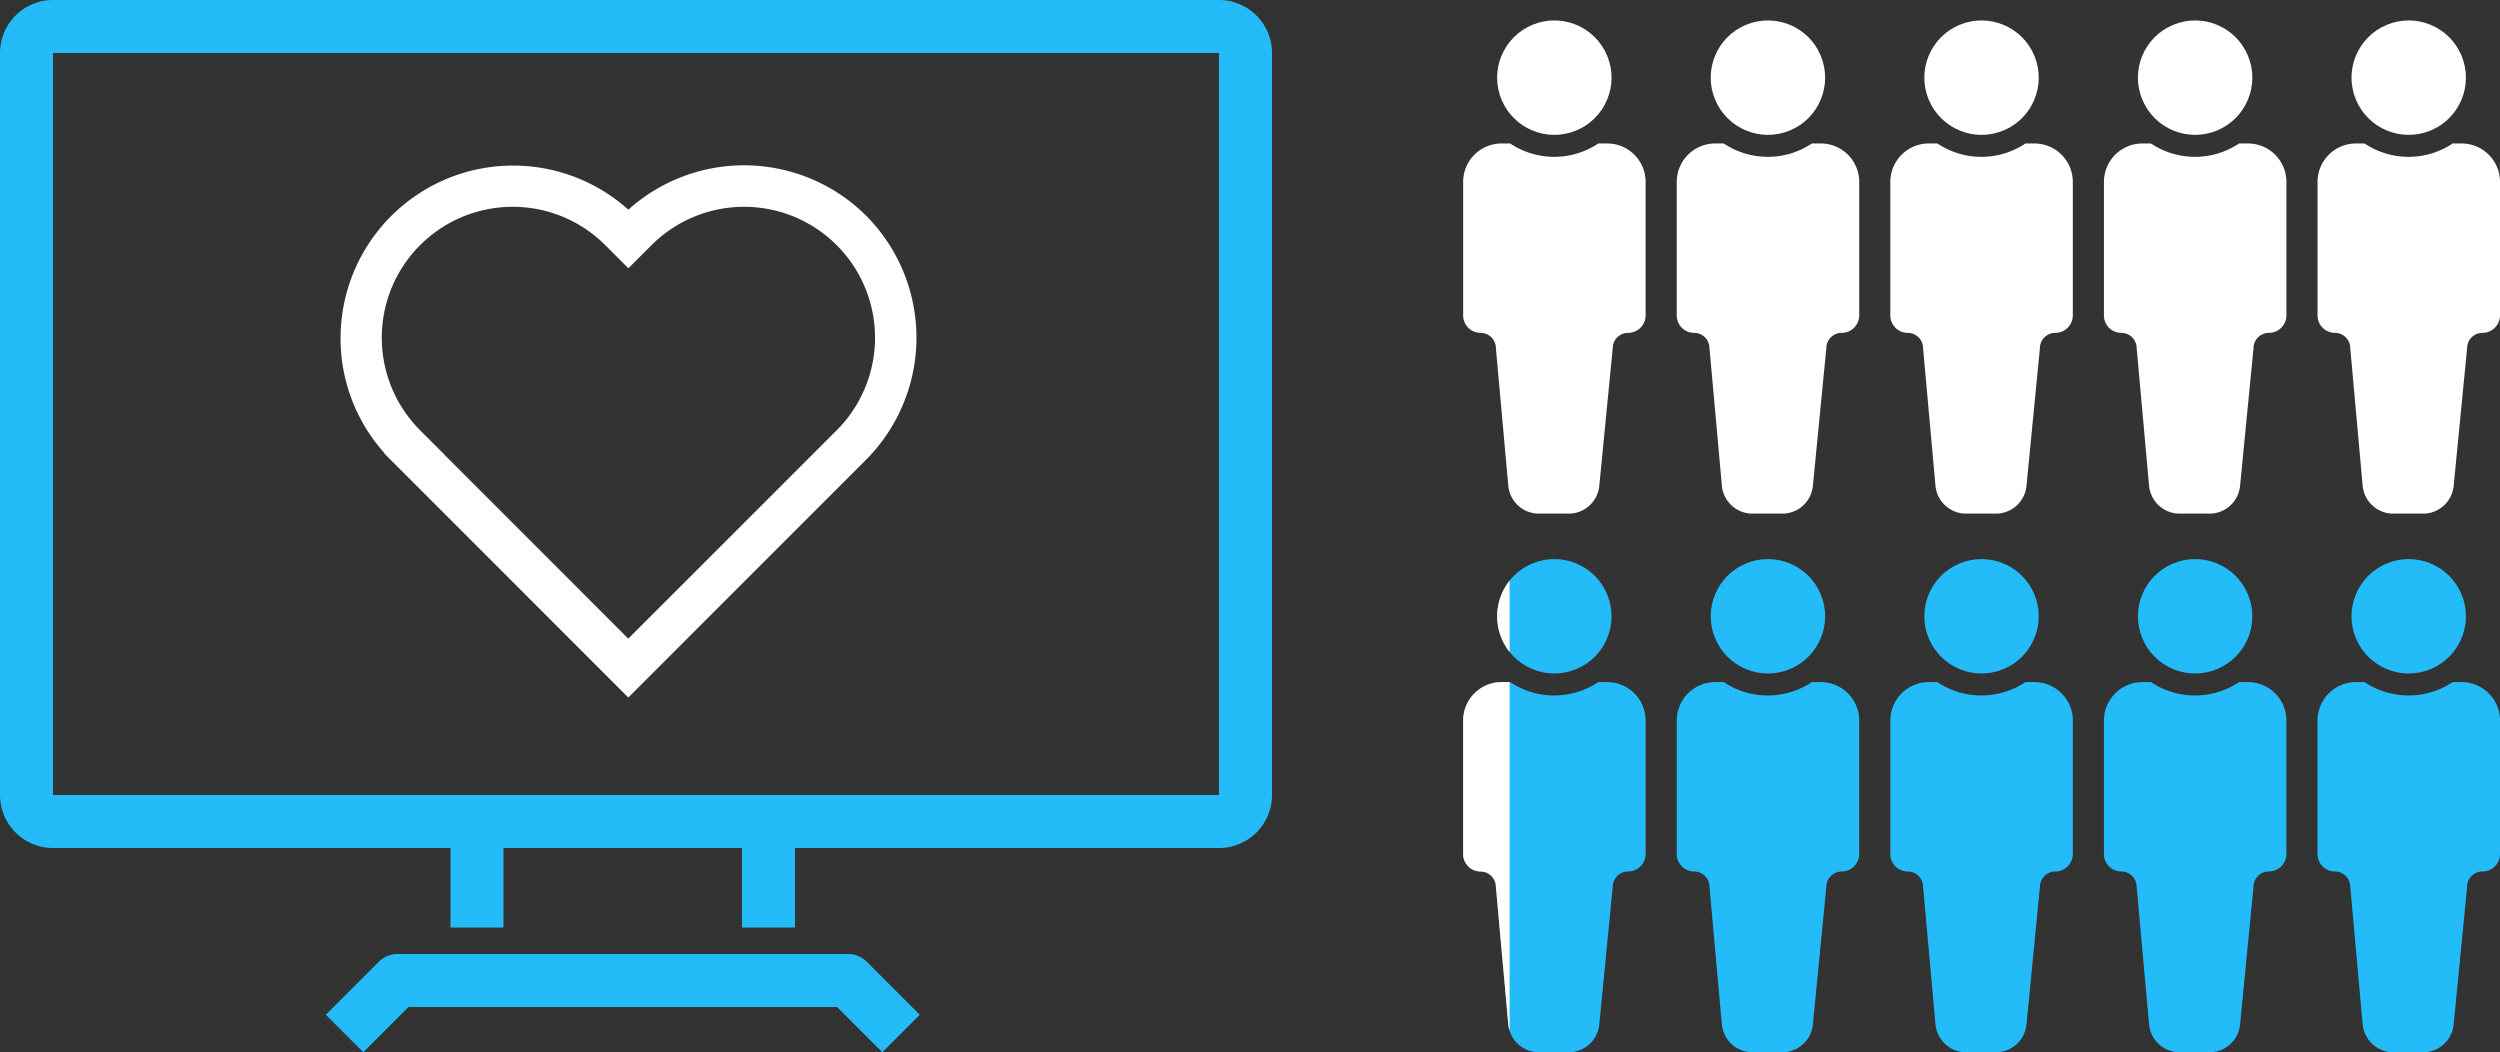
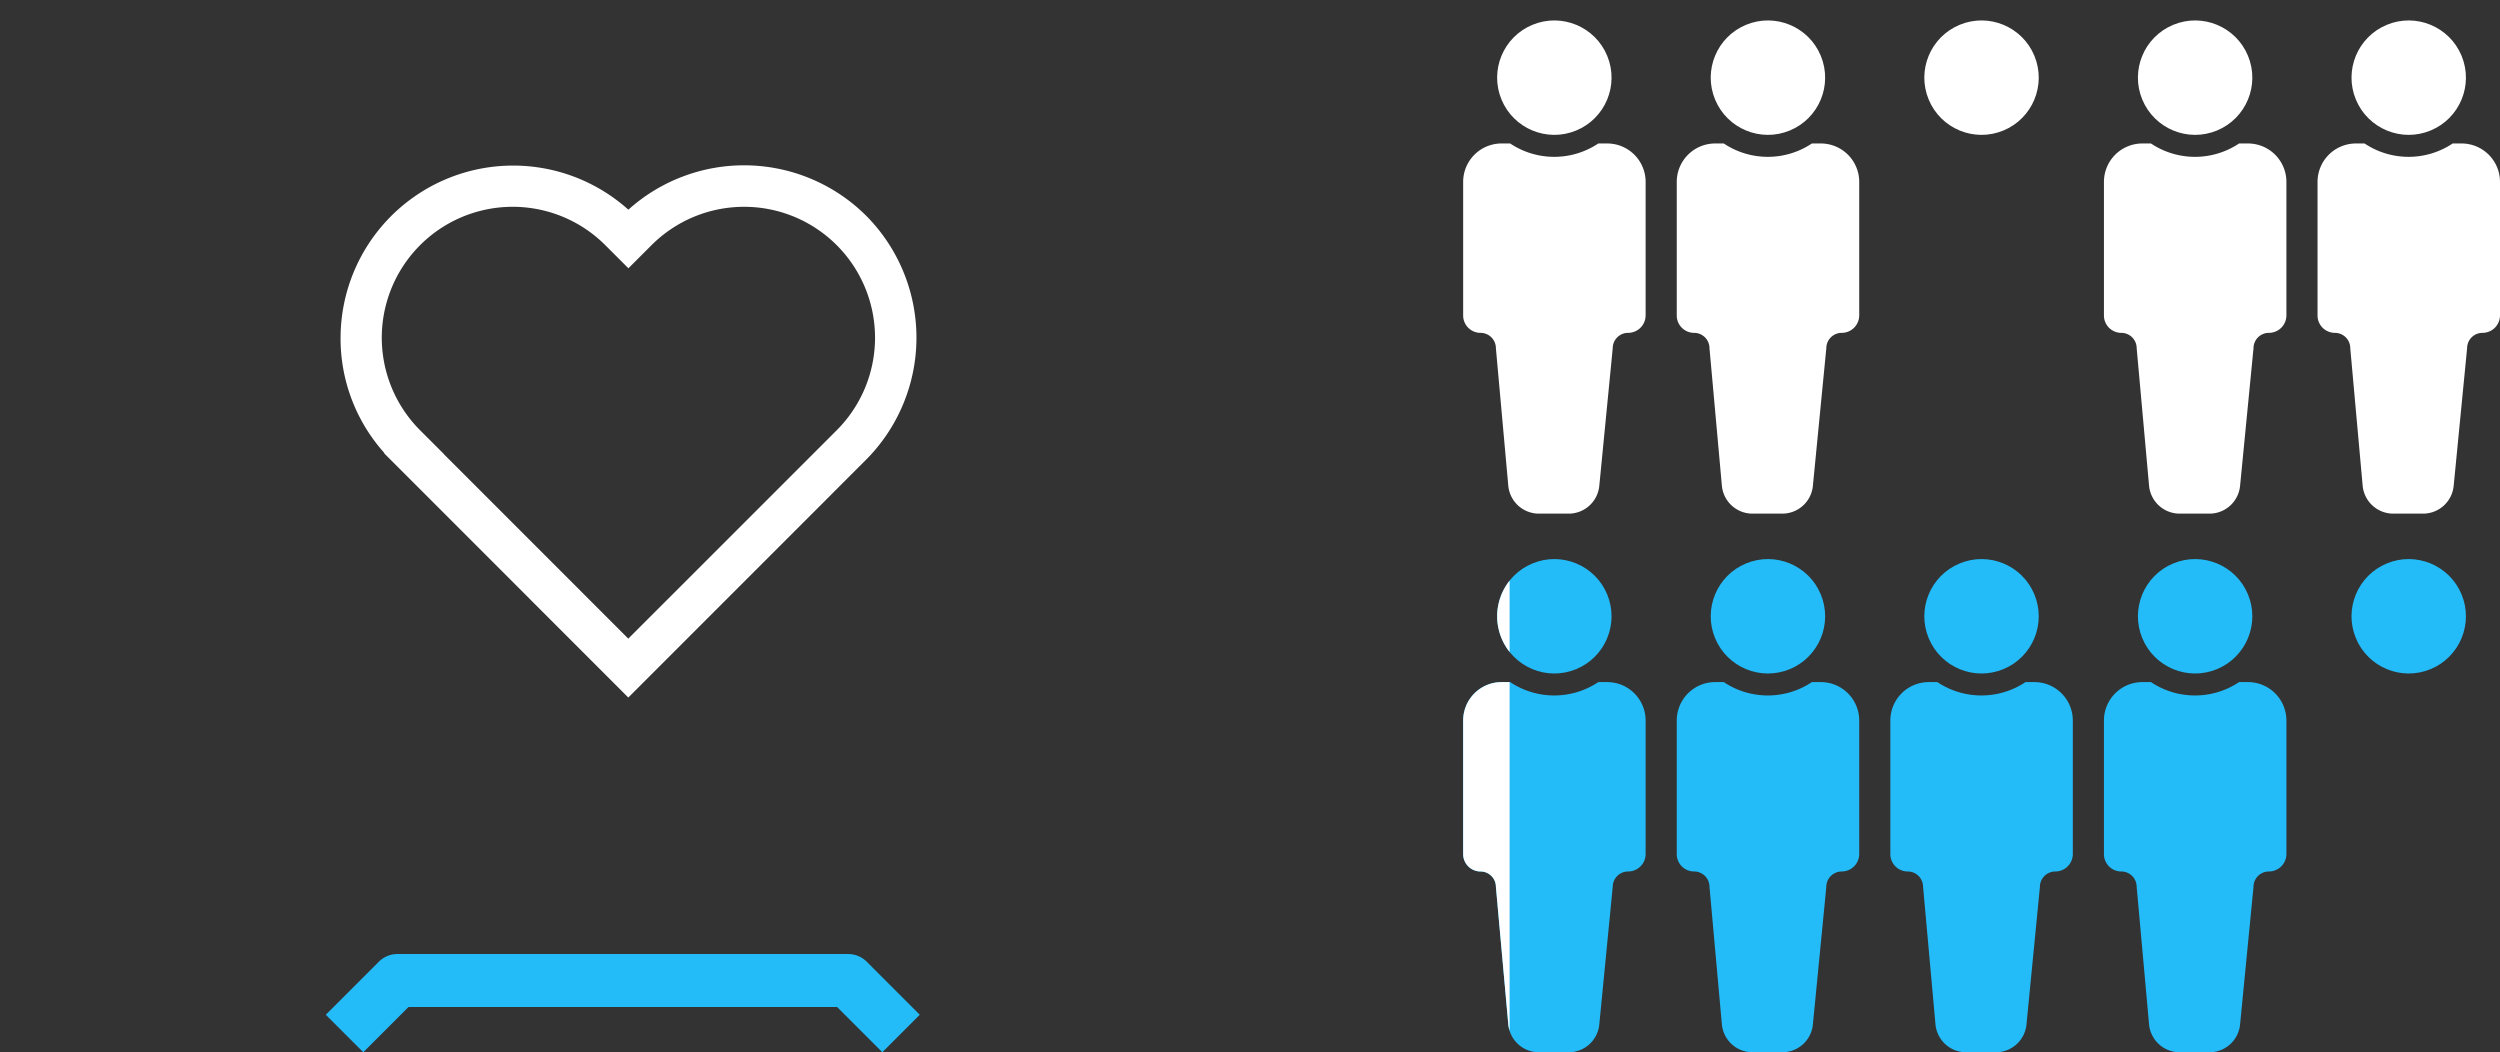
<svg xmlns="http://www.w3.org/2000/svg" width="322.984" height="135.945" viewBox="0 0 322.984 135.945">
  <rect x="0" y="0" width="322.984" height="135.945" fill="#333333" stroke="none" />
  <defs>
    <style>
      .cls-1, .cls-3 {
        fill: #fff;
      }

      .cls-2 {
        fill: #23bcf9;
      }

      .cls-3 {
        stroke: rgba(0,0,0,0);
        stroke-miterlimit: 10;
      }
    </style>
  </defs>
  <g id="Group_292" data-name="Group 292" transform="translate(-959.662 -4678.642)">
    <g id="Group_217" data-name="Group 217" transform="translate(1148.693 4679.024)">
      <g id="Group_200" data-name="Group 200" transform="translate(0 0)">
        <circle id="Ellipse_32" data-name="Ellipse 32" class="cls-1" cx="7.388" cy="7.388" r="7.388" transform="matrix(0.924, -0.383, 0.383, 0.924, 2.124, 5.654)" />
        <path id="Path_188" data-name="Path 188" class="cls-1" d="M2612.776,2584.461h-1.149a10.243,10.243,0,0,1-11.387,0h-1.109a4.965,4.965,0,0,0-4.964,4.965v17.259a2.244,2.244,0,0,0,2.244,2.244h0a1.985,1.985,0,0,1,1.985,1.986l1.6,17.754a3.971,3.971,0,0,0,3.956,3.615h3.849a3.972,3.972,0,0,0,3.953-3.586l1.736-17.783a1.986,1.986,0,0,1,1.986-1.986h0a2.264,2.264,0,0,0,2.264-2.263v-17.239A4.965,4.965,0,0,0,2612.776,2584.461Z" transform="translate(-2594.167 -2566.308)" />
      </g>
      <g id="Group_202" data-name="Group 202" transform="translate(0 69.587)">
        <circle id="Ellipse_32-2" data-name="Ellipse 32" class="cls-2" cx="7.388" cy="7.388" r="7.388" transform="matrix(0.924, -0.383, 0.383, 0.924, 2.124, 5.654)" />
        <path id="Path_188-2" data-name="Path 188" class="cls-2" d="M2612.776,2584.461h-1.149a10.243,10.243,0,0,1-11.387,0h-1.109a4.965,4.965,0,0,0-4.964,4.965v17.259a2.244,2.244,0,0,0,2.244,2.244h0a1.985,1.985,0,0,1,1.985,1.986l1.6,17.754a3.971,3.971,0,0,0,3.956,3.615h3.849a3.972,3.972,0,0,0,3.953-3.586l1.736-17.783a1.986,1.986,0,0,1,1.986-1.986h0a2.264,2.264,0,0,0,2.264-2.263v-17.239A4.965,4.965,0,0,0,2612.776,2584.461Z" transform="translate(-2594.167 -2566.308)" />
      </g>
      <path id="Subtraction_22" data-name="Subtraction 22" class="cls-3" d="M6,58.151a3.991,3.991,0,0,1-.167-.837L4.229,39.56a1.988,1.988,0,0,0-1.986-1.986A2.247,2.247,0,0,1,0,35.329V18.071a4.97,4.97,0,0,1,4.964-4.964H6V58.151ZM6,9.215l0,0A7.4,7.4,0,0,1,6,0V9.215Z" transform="translate(0 74.633)" />
      <g id="Group_201" data-name="Group 201" transform="translate(27.595 0)">
        <circle id="Ellipse_32-3" data-name="Ellipse 32" class="cls-1" cx="7.388" cy="7.388" r="7.388" transform="matrix(0.924, -0.383, 0.383, 0.924, 2.124, 5.654)" />
        <path id="Path_188-3" data-name="Path 188" class="cls-1" d="M2612.776,2584.461h-1.149a10.243,10.243,0,0,1-11.387,0h-1.109a4.965,4.965,0,0,0-4.964,4.965v17.259a2.244,2.244,0,0,0,2.244,2.244h0a1.985,1.985,0,0,1,1.985,1.986l1.6,17.754a3.971,3.971,0,0,0,3.956,3.615h3.849a3.972,3.972,0,0,0,3.953-3.586l1.736-17.783a1.986,1.986,0,0,1,1.986-1.986h0a2.264,2.264,0,0,0,2.264-2.263v-17.239A4.965,4.965,0,0,0,2612.776,2584.461Z" transform="translate(-2594.167 -2566.308)" />
      </g>
      <g id="Group_203" data-name="Group 203" transform="translate(27.595 69.587)">
        <circle id="Ellipse_32-4" data-name="Ellipse 32" class="cls-2" cx="7.388" cy="7.388" r="7.388" transform="matrix(0.924, -0.383, 0.383, 0.924, 2.124, 5.654)" />
        <path id="Path_188-4" data-name="Path 188" class="cls-2" d="M2612.776,2584.461h-1.149a10.243,10.243,0,0,1-11.387,0h-1.109a4.965,4.965,0,0,0-4.964,4.965v17.259a2.244,2.244,0,0,0,2.244,2.244h0a1.985,1.985,0,0,1,1.985,1.986l1.6,17.754a3.971,3.971,0,0,0,3.956,3.615h3.849a3.972,3.972,0,0,0,3.953-3.586l1.736-17.783a1.986,1.986,0,0,1,1.986-1.986h0a2.264,2.264,0,0,0,2.264-2.263v-17.239A4.965,4.965,0,0,0,2612.776,2584.461Z" transform="translate(-2594.167 -2566.308)" />
      </g>
      <g id="Group_204" data-name="Group 204" transform="translate(55.19 0)">
        <circle id="Ellipse_32-5" data-name="Ellipse 32" class="cls-1" cx="7.388" cy="7.388" r="7.388" transform="matrix(0.924, -0.383, 0.383, 0.924, 2.124, 5.654)" />
-         <path id="Path_188-5" data-name="Path 188" class="cls-1" d="M2612.776,2584.461h-1.149a10.243,10.243,0,0,1-11.387,0h-1.109a4.965,4.965,0,0,0-4.964,4.965v17.259a2.244,2.244,0,0,0,2.244,2.244h0a1.985,1.985,0,0,1,1.985,1.986l1.6,17.754a3.971,3.971,0,0,0,3.956,3.615h3.849a3.972,3.972,0,0,0,3.953-3.586l1.736-17.783a1.986,1.986,0,0,1,1.986-1.986h0a2.264,2.264,0,0,0,2.264-2.263v-17.239A4.965,4.965,0,0,0,2612.776,2584.461Z" transform="translate(-2594.167 -2566.308)" />
      </g>
      <g id="Group_205" data-name="Group 205" transform="translate(55.19 69.587)">
        <circle id="Ellipse_32-6" data-name="Ellipse 32" class="cls-2" cx="7.388" cy="7.388" r="7.388" transform="matrix(0.924, -0.383, 0.383, 0.924, 2.124, 5.654)" />
        <path id="Path_188-6" data-name="Path 188" class="cls-2" d="M2612.776,2584.461h-1.149a10.243,10.243,0,0,1-11.387,0h-1.109a4.965,4.965,0,0,0-4.964,4.965v17.259a2.244,2.244,0,0,0,2.244,2.244h0a1.985,1.985,0,0,1,1.985,1.986l1.6,17.754a3.971,3.971,0,0,0,3.956,3.615h3.849a3.972,3.972,0,0,0,3.953-3.586l1.736-17.783a1.986,1.986,0,0,1,1.986-1.986h0a2.264,2.264,0,0,0,2.264-2.263v-17.239A4.965,4.965,0,0,0,2612.776,2584.461Z" transform="translate(-2594.167 -2566.308)" />
      </g>
      <g id="Group_206" data-name="Group 206" transform="translate(82.785 0)">
        <circle id="Ellipse_32-7" data-name="Ellipse 32" class="cls-1" cx="7.388" cy="7.388" r="7.388" transform="matrix(0.924, -0.383, 0.383, 0.924, 2.124, 5.654)" />
        <path id="Path_188-7" data-name="Path 188" class="cls-1" d="M2612.776,2584.461h-1.149a10.243,10.243,0,0,1-11.387,0h-1.109a4.965,4.965,0,0,0-4.964,4.965v17.259a2.244,2.244,0,0,0,2.244,2.244h0a1.985,1.985,0,0,1,1.985,1.986l1.6,17.754a3.971,3.971,0,0,0,3.956,3.615h3.849a3.972,3.972,0,0,0,3.953-3.586l1.736-17.783a1.986,1.986,0,0,1,1.986-1.986h0a2.264,2.264,0,0,0,2.264-2.263v-17.239A4.965,4.965,0,0,0,2612.776,2584.461Z" transform="translate(-2594.167 -2566.308)" />
      </g>
      <g id="Group_207" data-name="Group 207" transform="translate(82.785 69.587)">
        <circle id="Ellipse_32-8" data-name="Ellipse 32" class="cls-2" cx="7.388" cy="7.388" r="7.388" transform="matrix(0.924, -0.383, 0.383, 0.924, 2.124, 5.654)" />
        <path id="Path_188-8" data-name="Path 188" class="cls-2" d="M2612.776,2584.461h-1.149a10.243,10.243,0,0,1-11.387,0h-1.109a4.965,4.965,0,0,0-4.964,4.965v17.259a2.244,2.244,0,0,0,2.244,2.244h0a1.985,1.985,0,0,1,1.985,1.986l1.6,17.754a3.971,3.971,0,0,0,3.956,3.615h3.849a3.972,3.972,0,0,0,3.953-3.586l1.736-17.783a1.986,1.986,0,0,1,1.986-1.986h0a2.264,2.264,0,0,0,2.264-2.263v-17.239A4.965,4.965,0,0,0,2612.776,2584.461Z" transform="translate(-2594.167 -2566.308)" />
      </g>
      <g id="Group_208" data-name="Group 208" transform="translate(110.38 0)">
        <circle id="Ellipse_32-9" data-name="Ellipse 32" class="cls-1" cx="7.388" cy="7.388" r="7.388" transform="matrix(0.924, -0.383, 0.383, 0.924, 2.124, 5.654)" />
        <path id="Path_188-9" data-name="Path 188" class="cls-1" d="M2612.776,2584.461h-1.149a10.243,10.243,0,0,1-11.387,0h-1.109a4.965,4.965,0,0,0-4.964,4.965v17.259a2.244,2.244,0,0,0,2.244,2.244h0a1.985,1.985,0,0,1,1.985,1.986l1.6,17.754a3.971,3.971,0,0,0,3.956,3.615h3.849a3.972,3.972,0,0,0,3.953-3.586l1.736-17.783a1.986,1.986,0,0,1,1.986-1.986h0a2.264,2.264,0,0,0,2.264-2.263v-17.239A4.965,4.965,0,0,0,2612.776,2584.461Z" transform="translate(-2594.167 -2566.308)" />
      </g>
      <g id="Group_209" data-name="Group 209" transform="translate(110.38 69.587)">
        <circle id="Ellipse_32-10" data-name="Ellipse 32" class="cls-2" cx="7.388" cy="7.388" r="7.388" transform="matrix(0.924, -0.383, 0.383, 0.924, 2.124, 5.654)" />
-         <path id="Path_188-10" data-name="Path 188" class="cls-2" d="M2612.776,2584.461h-1.149a10.243,10.243,0,0,1-11.387,0h-1.109a4.965,4.965,0,0,0-4.964,4.965v17.259a2.244,2.244,0,0,0,2.244,2.244h0a1.985,1.985,0,0,1,1.985,1.986l1.6,17.754a3.971,3.971,0,0,0,3.956,3.615h3.849a3.972,3.972,0,0,0,3.953-3.586l1.736-17.783a1.986,1.986,0,0,1,1.986-1.986h0a2.264,2.264,0,0,0,2.264-2.263v-17.239A4.965,4.965,0,0,0,2612.776,2584.461Z" transform="translate(-2594.167 -2566.308)" />
      </g>
    </g>
    <g id="Group_198" data-name="Group 198" transform="translate(-331.338 223)">
      <g id="Group_197" data-name="Group 197" transform="translate(176)">
        <g id="Group_192" data-name="Group 192" transform="translate(1115 4455.642)">
-           <path id="Path_189" data-name="Path 189" class="cls-2" d="M285.49,294H134.847A6.854,6.854,0,0,0,128,300.847v95.864a6.854,6.854,0,0,0,6.847,6.847H186.2V413.83h6.847V403.559h30.813V413.83h6.847V403.559H285.49a6.854,6.854,0,0,0,6.847-6.847V300.847A6.854,6.854,0,0,0,285.49,294Zm0,102.711H134.847V300.847H285.49Z" transform="translate(-128 -294)" />
          <path id="Path_190" data-name="Path 190" class="cls-2" d="M207.764,330h-58.2a3.415,3.415,0,0,0-2.421,1l-6.847,6.847,4.841,4.841,5.844-5.844h55.368l5.844,5.844,4.841-4.841L210.185,331A3.415,3.415,0,0,0,207.764,330Z" transform="translate(-98.205 -206.747)" />
        </g>
      </g>
      <path id="Path_194" data-name="Path 194" class="cls-1" d="M132.222,309.271a22.356,22.356,0,0,0-30.713-.77,22.293,22.293,0,0,0-37.18,16.5,22.133,22.133,0,0,0,5.664,14.939l-.035.034L101.5,371.525,132.224,340.8A22.353,22.353,0,0,0,132.222,309.271ZM101.5,363.918,77.653,340.065l.012-.009L74.607,337a16.913,16.913,0,1,1,23.919-23.919l2.989,2.989,2.99-2.989A16.913,16.913,0,1,1,128.424,337Z" transform="translate(1270.671 4174.232)" />
    </g>
  </g>
</svg>